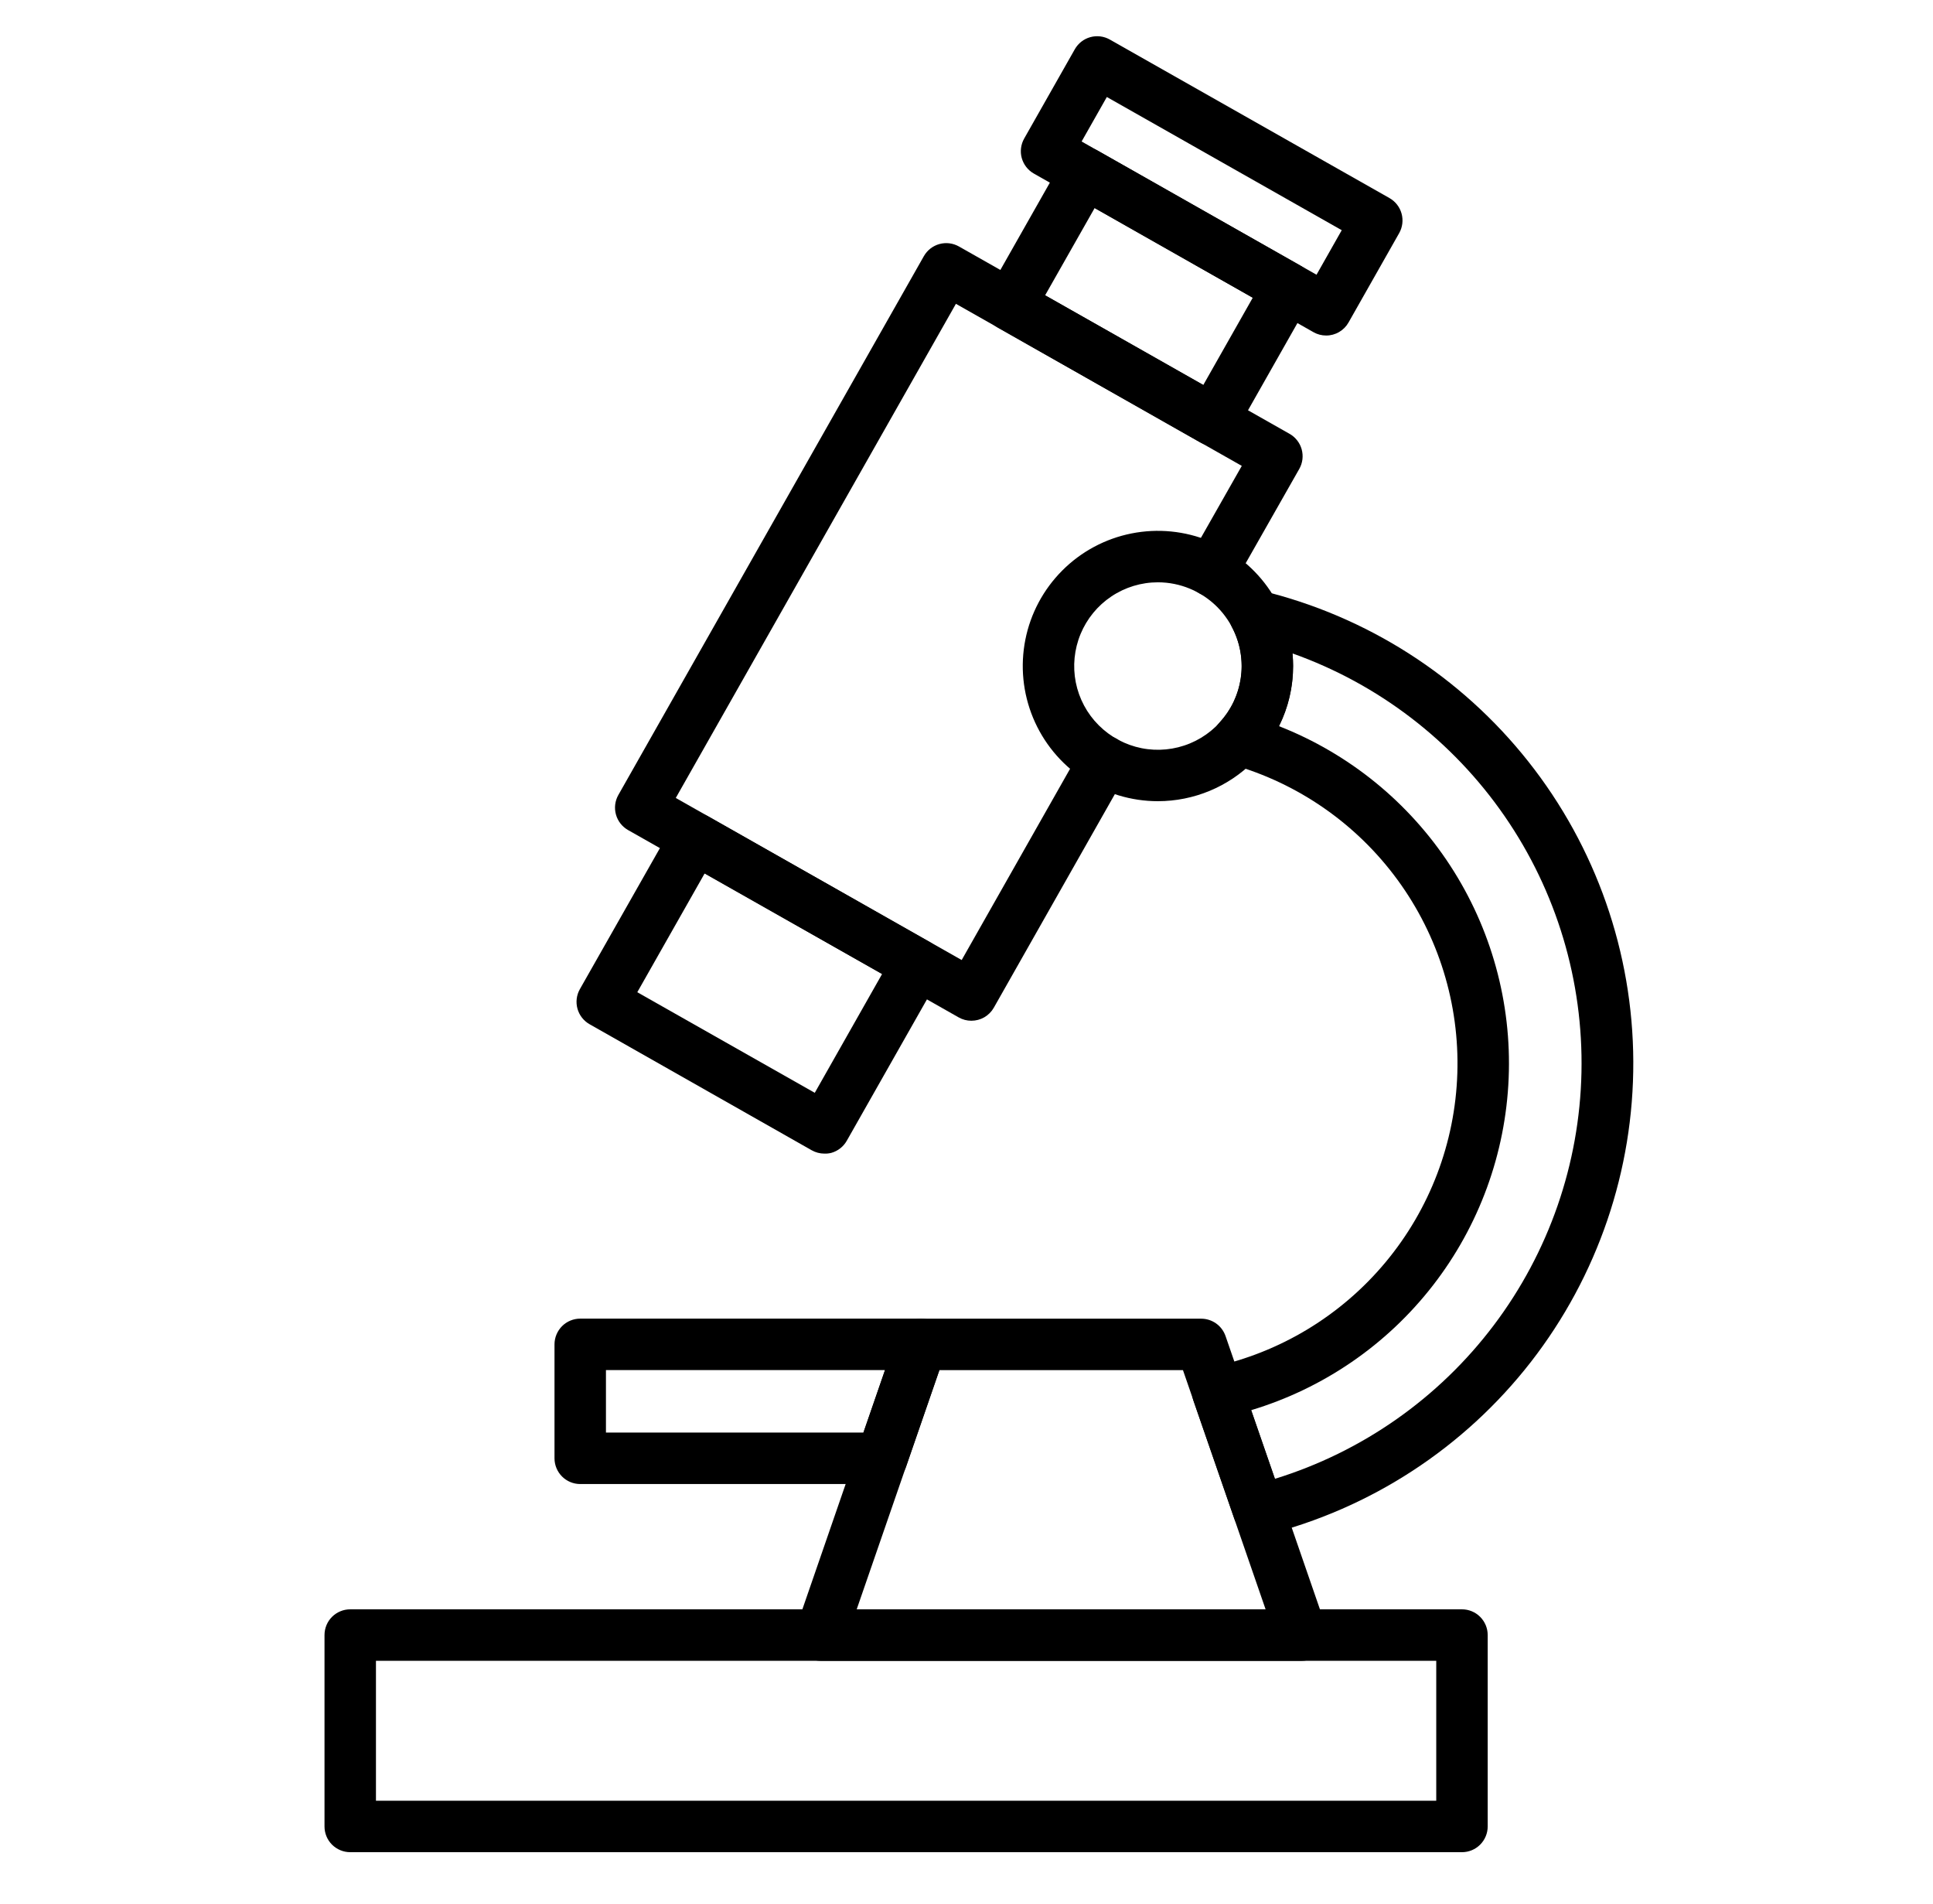
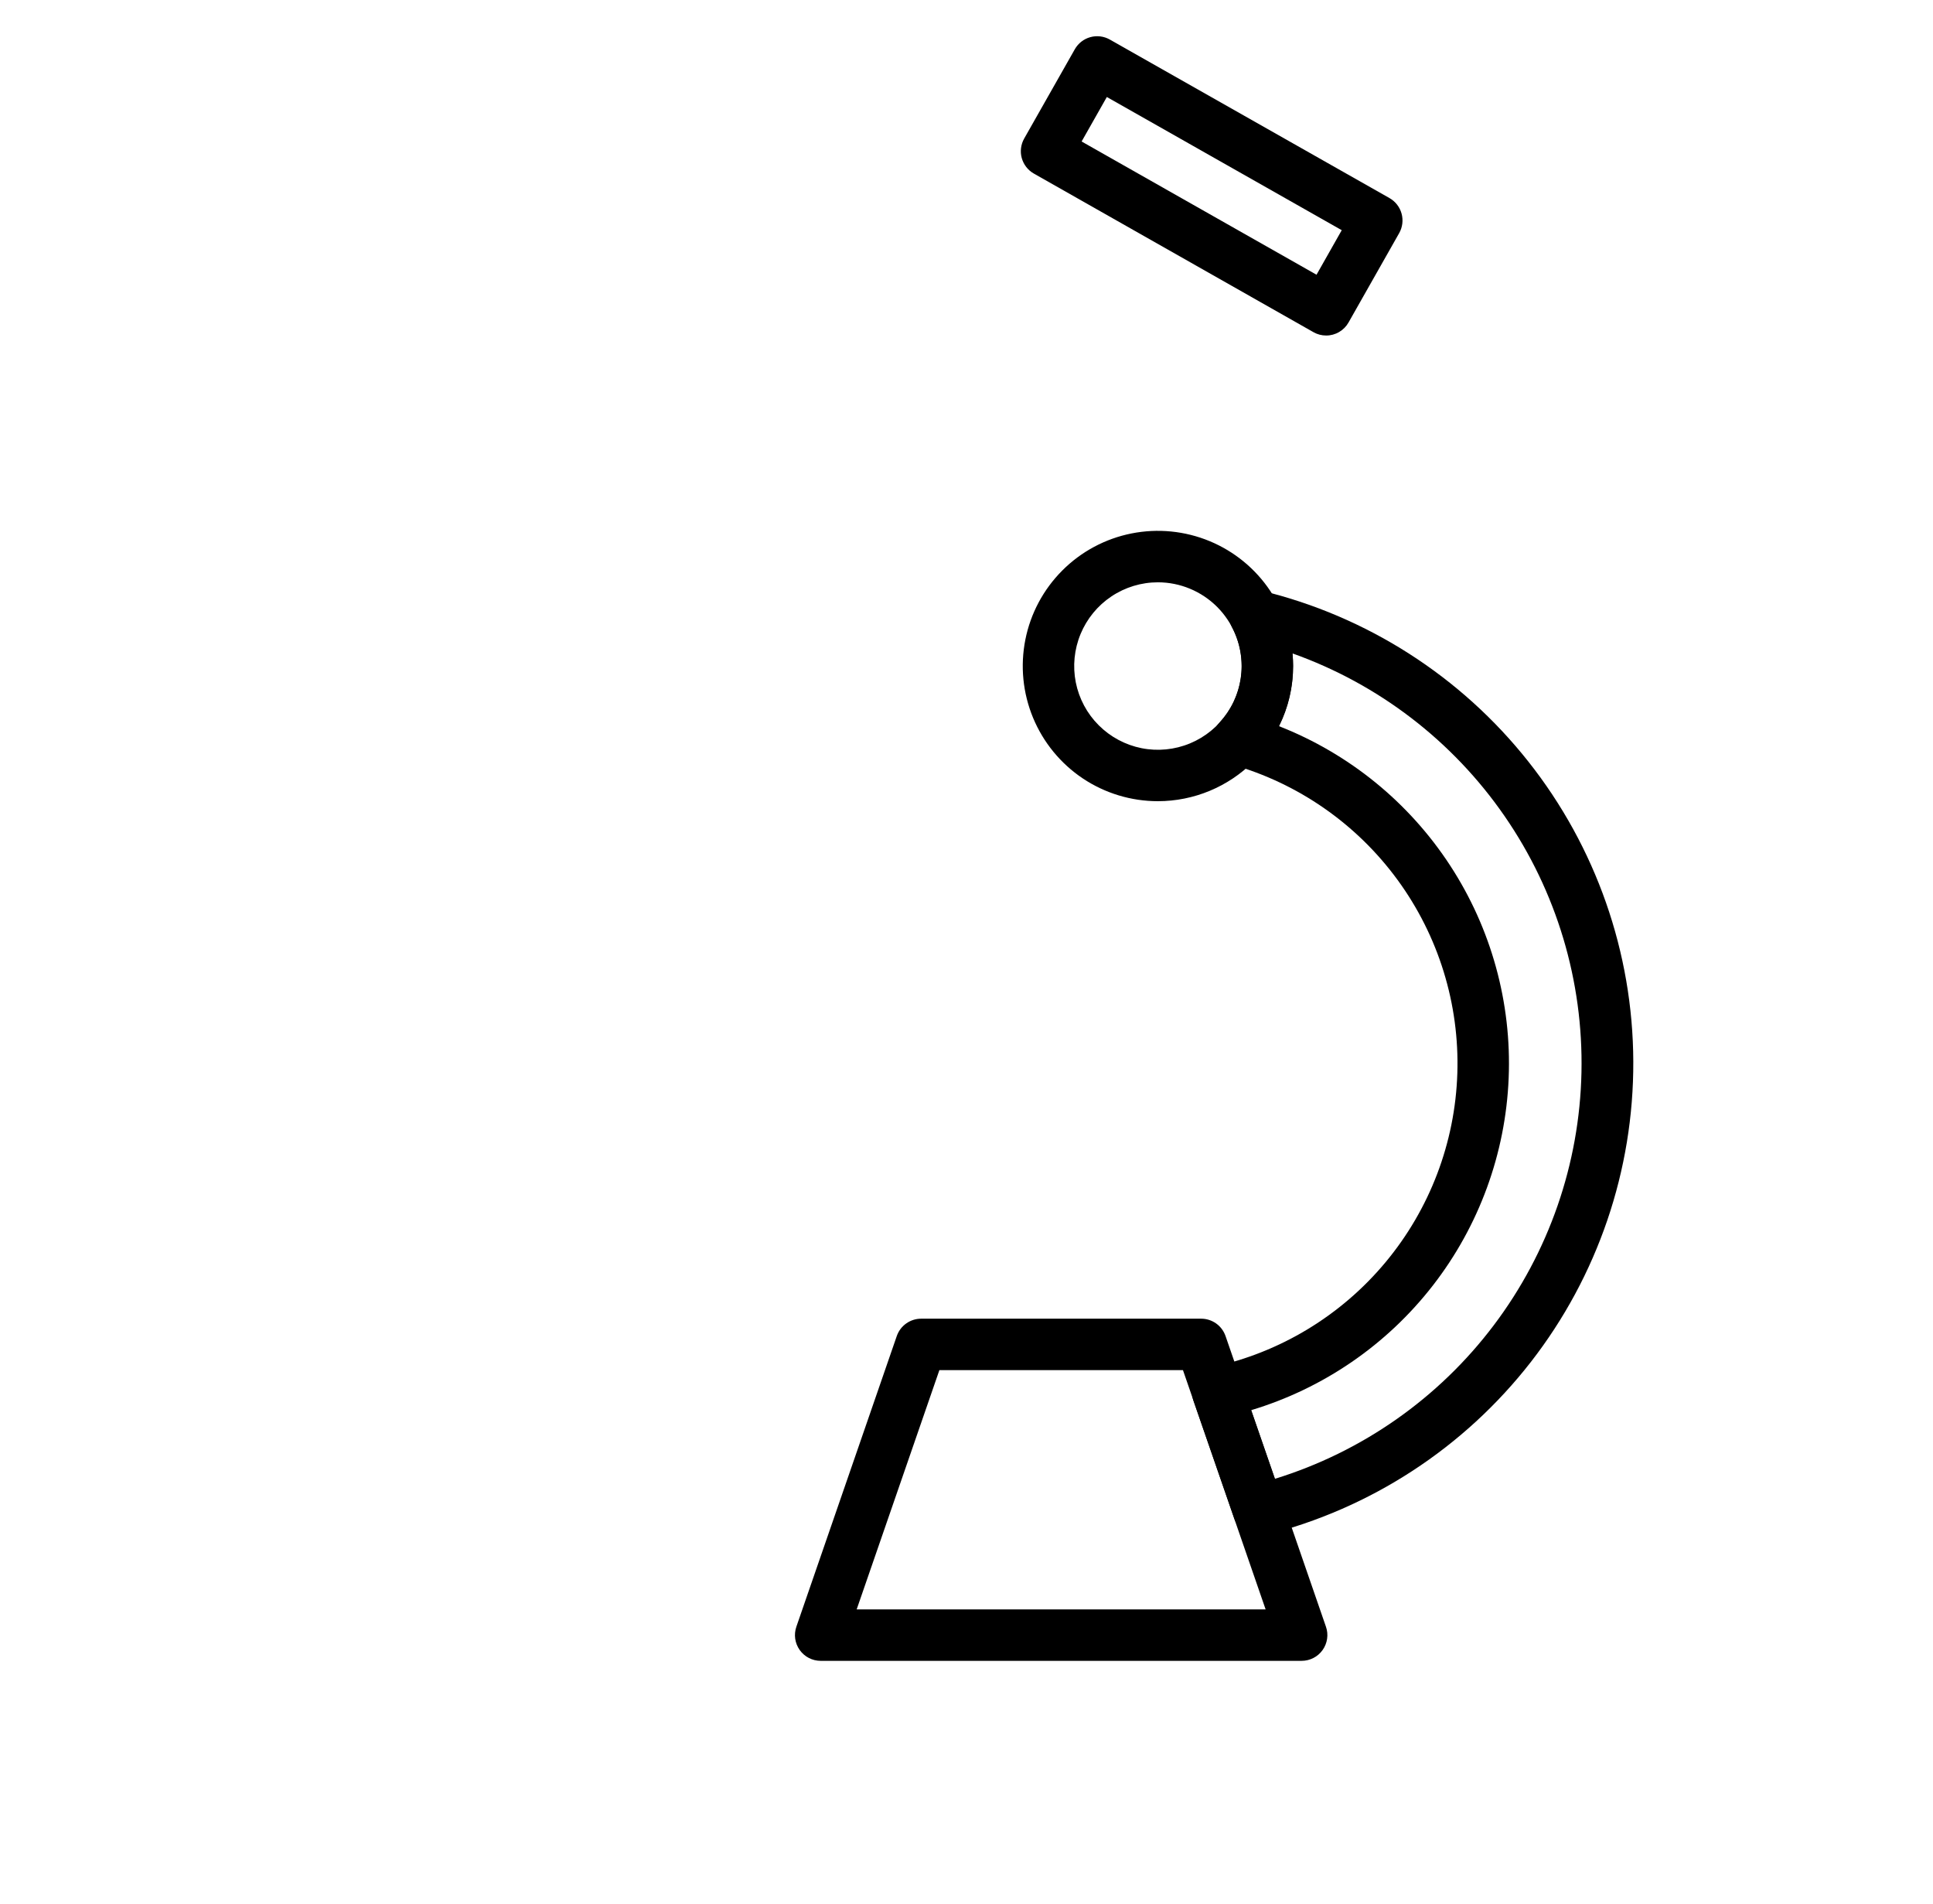
<svg xmlns="http://www.w3.org/2000/svg" fill="none" viewBox="0 0 65 64" height="64" width="65">
-   <path fill="black" d="M49.161 62.27H11.777C11.548 62.27 11.328 62.179 11.165 62.017C11.003 61.855 10.912 61.635 10.912 61.405V54.97C10.912 54.74 11.003 54.52 11.165 54.358C11.328 54.196 11.548 54.105 11.777 54.105H49.161C49.39 54.105 49.61 54.196 49.772 54.358C49.934 54.52 50.026 54.74 50.026 54.97V61.405C50.026 61.635 49.934 61.855 49.772 62.017C49.61 62.179 49.39 62.27 49.161 62.27ZM12.642 60.54H48.296V55.835H12.642V60.54Z" />
-   <path fill="black" d="M32.663 34.317C32.514 34.317 32.367 34.279 32.238 34.205L21.119 27.906C20.92 27.793 20.773 27.605 20.712 27.384C20.651 27.163 20.68 26.926 20.793 26.727L31.066 8.612C31.179 8.413 31.367 8.266 31.588 8.205C31.809 8.144 32.045 8.173 32.245 8.286L43.363 14.585C43.462 14.641 43.549 14.716 43.619 14.806C43.689 14.895 43.741 14.998 43.771 15.107C43.801 15.217 43.81 15.331 43.796 15.444C43.782 15.557 43.746 15.666 43.69 15.765L41.5 19.618C41.444 19.716 41.368 19.803 41.279 19.873C41.189 19.943 41.087 19.994 40.977 20.024C40.868 20.055 40.753 20.063 40.641 20.049C40.528 20.035 40.419 19.999 40.32 19.942C40.222 19.886 40.135 19.811 40.065 19.722C39.995 19.632 39.944 19.53 39.914 19.42C39.884 19.311 39.875 19.196 39.889 19.084C39.904 18.971 39.94 18.862 39.996 18.763L41.757 15.663L32.144 10.214L22.724 26.827L32.338 32.276L36.369 25.165C36.483 24.965 36.67 24.819 36.892 24.758C37.113 24.697 37.349 24.726 37.548 24.839C37.748 24.953 37.895 25.14 37.956 25.361C38.017 25.583 37.987 25.819 37.874 26.019L33.417 33.881C33.341 34.014 33.231 34.124 33.099 34.201C32.967 34.277 32.816 34.317 32.663 34.317Z" />
-   <path fill="black" d="M27.721 38.784C27.572 38.784 27.425 38.745 27.295 38.672L19.825 34.434C19.626 34.321 19.479 34.133 19.418 33.912C19.357 33.691 19.386 33.455 19.499 33.255L22.617 27.762C22.73 27.563 22.918 27.416 23.139 27.355C23.36 27.294 23.596 27.323 23.796 27.436L31.267 31.674C31.466 31.787 31.613 31.975 31.674 32.196C31.735 32.417 31.706 32.653 31.593 32.853L28.474 38.352C28.361 38.551 28.175 38.697 27.955 38.759C27.879 38.778 27.8 38.787 27.721 38.784ZM21.43 33.358L27.398 36.74L29.662 32.745L23.695 29.364L21.43 33.358Z" />
-   <path fill="black" d="M40.788 14.987C40.638 14.987 40.491 14.948 40.361 14.875L33.538 11.006C33.339 10.893 33.193 10.705 33.132 10.484C33.071 10.263 33.1 10.027 33.213 9.827L35.73 5.388C35.843 5.189 36.031 5.042 36.252 4.981C36.473 4.92 36.709 4.95 36.909 5.063L43.728 8.931C43.928 9.044 44.074 9.232 44.135 9.453C44.197 9.674 44.167 9.911 44.054 10.11L41.538 14.549C41.462 14.681 41.353 14.792 41.222 14.869C41.09 14.946 40.94 14.987 40.788 14.987ZM35.144 9.928L40.462 12.944L42.126 10.009L36.809 6.994L35.144 9.928Z" />
  <path fill="black" d="M44.593 11.28C44.444 11.28 44.297 11.242 44.168 11.168L34.766 5.836C34.566 5.723 34.42 5.535 34.358 5.314C34.297 5.093 34.327 4.857 34.44 4.657L36.142 1.656C36.255 1.457 36.442 1.31 36.663 1.249C36.885 1.188 37.121 1.217 37.32 1.33L46.723 6.659C46.923 6.773 47.069 6.96 47.13 7.181C47.191 7.402 47.162 7.639 47.049 7.838L45.348 10.839C45.273 10.973 45.163 11.085 45.03 11.162C44.898 11.24 44.747 11.281 44.593 11.28ZM36.371 4.757L44.27 9.236L45.118 7.739L37.219 3.261L36.371 4.757Z" />
  <path fill="black" d="M42.319 51.632C42.139 51.632 41.964 51.576 41.818 51.472C41.672 51.367 41.562 51.22 41.503 51.05L40.13 47.087C40.091 46.971 40.076 46.849 40.088 46.727C40.099 46.606 40.136 46.488 40.196 46.382C40.256 46.276 40.338 46.184 40.436 46.111C40.534 46.039 40.647 45.988 40.766 45.962C43.044 45.471 45.093 44.232 46.586 42.442C48.079 40.652 48.931 38.415 49.005 36.085C49.08 33.755 48.373 31.468 46.998 29.586C45.623 27.704 43.658 26.336 41.415 25.7C41.273 25.66 41.143 25.583 41.038 25.478C40.934 25.373 40.858 25.243 40.818 25.1C40.778 24.957 40.776 24.806 40.811 24.663C40.846 24.518 40.918 24.386 41.019 24.277C41.408 23.855 41.656 23.323 41.73 22.754C41.804 22.184 41.701 21.606 41.434 21.098C41.356 20.951 41.322 20.785 41.337 20.619C41.352 20.454 41.413 20.296 41.515 20.165C41.617 20.033 41.755 19.934 41.912 19.879C42.069 19.824 42.238 19.815 42.4 19.854C45.957 20.71 49.125 22.736 51.395 25.606C53.666 28.476 54.908 32.024 54.922 35.683C54.937 39.343 53.724 42.901 51.477 45.79C49.23 48.678 46.079 50.729 42.529 51.614C42.46 51.629 42.389 51.635 42.319 51.632ZM42.071 47.403L42.872 49.717C45.807 48.811 48.383 47.004 50.233 44.551C52.083 42.099 53.114 39.127 53.179 36.056C53.245 32.984 52.342 29.971 50.597 27.442C48.853 24.913 46.357 22.998 43.463 21.968C43.476 22.108 43.483 22.25 43.483 22.393C43.485 23.094 43.322 23.787 43.009 24.414C45.367 25.338 47.378 26.975 48.762 29.096C50.146 31.216 50.835 33.716 50.731 36.246C50.628 38.777 49.738 41.212 48.186 43.213C46.634 45.214 44.496 46.681 42.071 47.41V47.403Z" />
  <path fill="black" d="M43.769 55.837H27.596C27.458 55.837 27.323 55.804 27.2 55.741C27.078 55.678 26.972 55.586 26.892 55.474C26.812 55.362 26.76 55.232 26.74 55.095C26.721 54.959 26.734 54.82 26.779 54.69L30.156 44.916C30.215 44.747 30.325 44.599 30.472 44.495C30.618 44.391 30.794 44.334 30.974 44.334H40.393C40.573 44.334 40.748 44.391 40.895 44.495C41.041 44.599 41.151 44.747 41.21 44.916L44.587 54.69C44.633 54.82 44.646 54.959 44.626 55.096C44.606 55.232 44.554 55.362 44.474 55.474C44.394 55.587 44.288 55.678 44.166 55.741C44.043 55.804 43.907 55.837 43.769 55.837ZM28.807 54.107H42.558L39.779 46.064H31.588L28.807 54.107Z" />
-   <path fill="black" d="M29.65 49.893H19.511C19.282 49.893 19.062 49.802 18.9 49.64C18.738 49.478 18.646 49.258 18.646 49.028V45.197C18.646 44.968 18.738 44.748 18.9 44.585C19.062 44.423 19.282 44.332 19.511 44.332H30.973C31.11 44.332 31.246 44.365 31.369 44.428C31.491 44.491 31.597 44.583 31.677 44.695C31.756 44.807 31.808 44.937 31.828 45.073C31.848 45.209 31.835 45.349 31.79 45.479L30.468 49.311C30.409 49.481 30.298 49.628 30.152 49.733C30.005 49.837 29.83 49.893 29.65 49.893ZM20.376 48.163H29.034L29.759 46.062H20.376V48.163Z" />
  <path fill="black" d="M38.937 26.936C38.038 26.936 37.159 26.67 36.411 26.171C35.664 25.671 35.082 24.961 34.738 24.131C34.394 23.3 34.304 22.387 34.479 21.505C34.654 20.623 35.087 19.814 35.723 19.178C36.358 18.542 37.168 18.109 38.05 17.934C38.931 17.759 39.845 17.849 40.676 18.193C41.506 18.537 42.216 19.119 42.715 19.867C43.215 20.614 43.481 21.493 43.481 22.392C43.48 23.597 43.001 24.752 42.149 25.604C41.297 26.456 40.142 26.935 38.937 26.936ZM38.937 19.577C38.38 19.577 37.835 19.742 37.372 20.052C36.909 20.361 36.549 20.801 36.336 21.315C36.123 21.83 36.067 22.396 36.175 22.942C36.284 23.488 36.552 23.99 36.946 24.383C37.34 24.777 37.842 25.045 38.388 25.154C38.934 25.262 39.5 25.206 40.014 24.993C40.529 24.78 40.968 24.419 41.278 23.956C41.587 23.493 41.752 22.948 41.752 22.392C41.751 21.645 41.454 20.93 40.926 20.402C40.398 19.875 39.683 19.578 38.937 19.577Z" />
</svg>